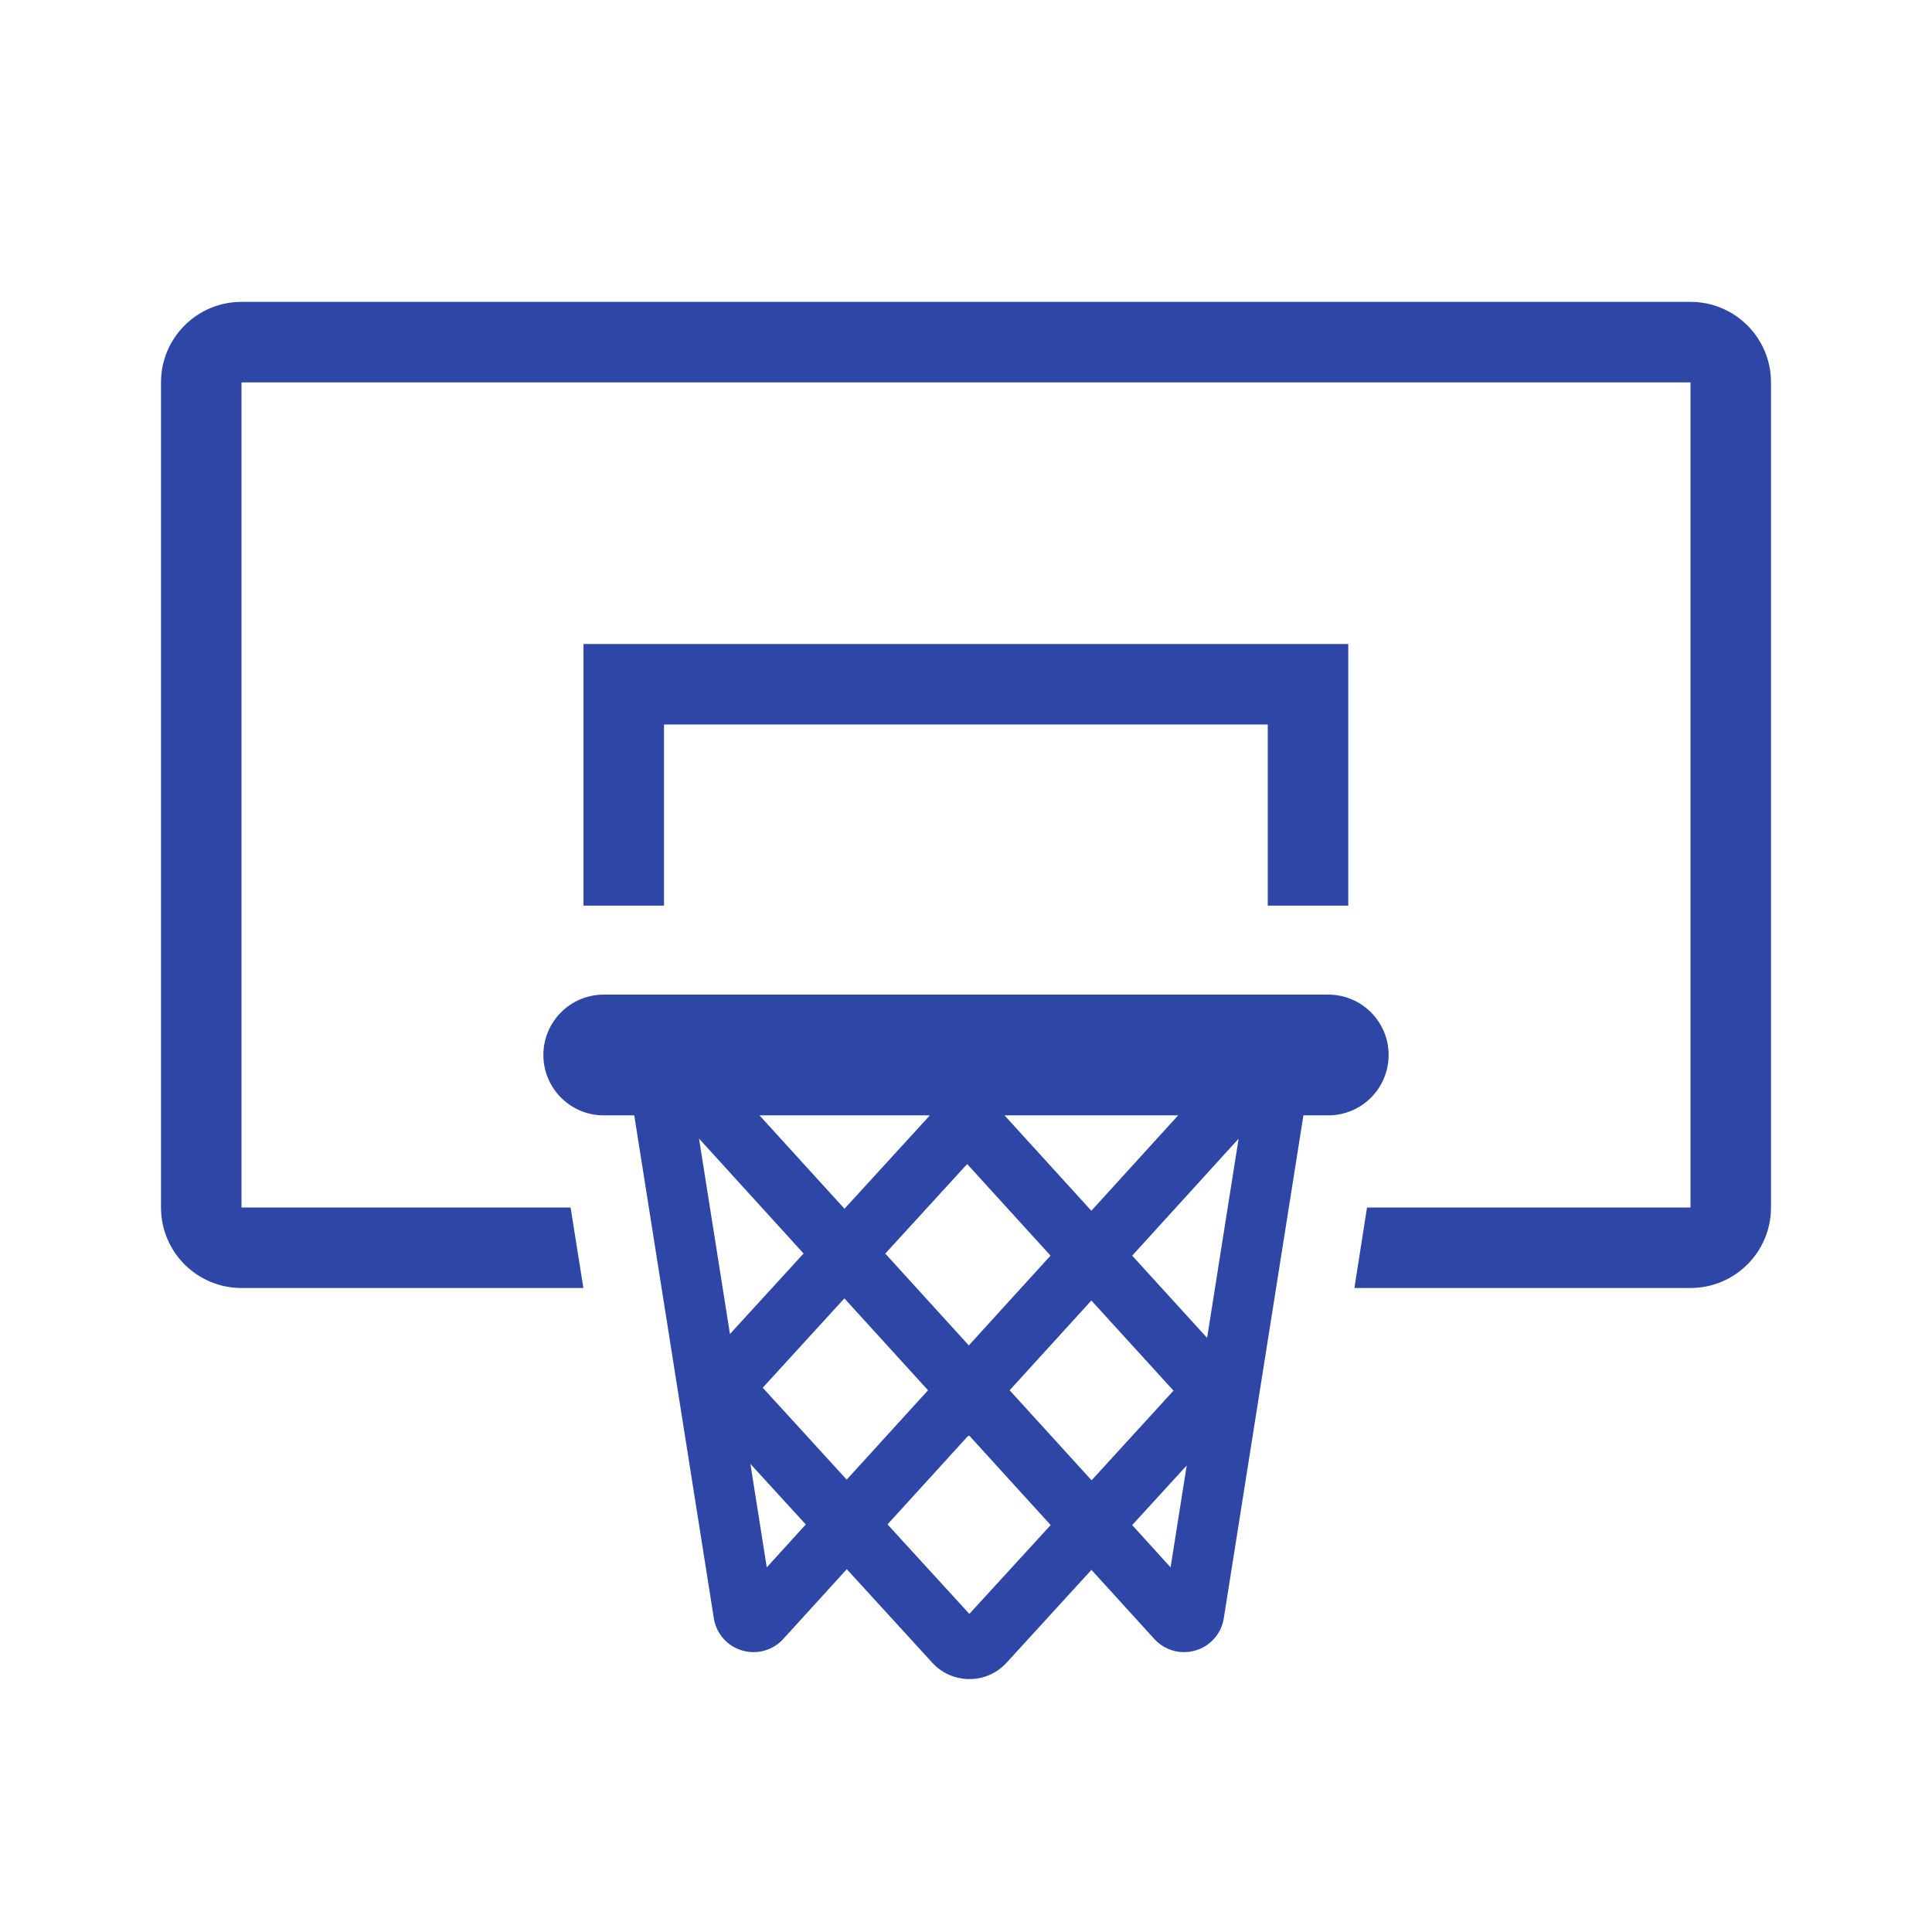
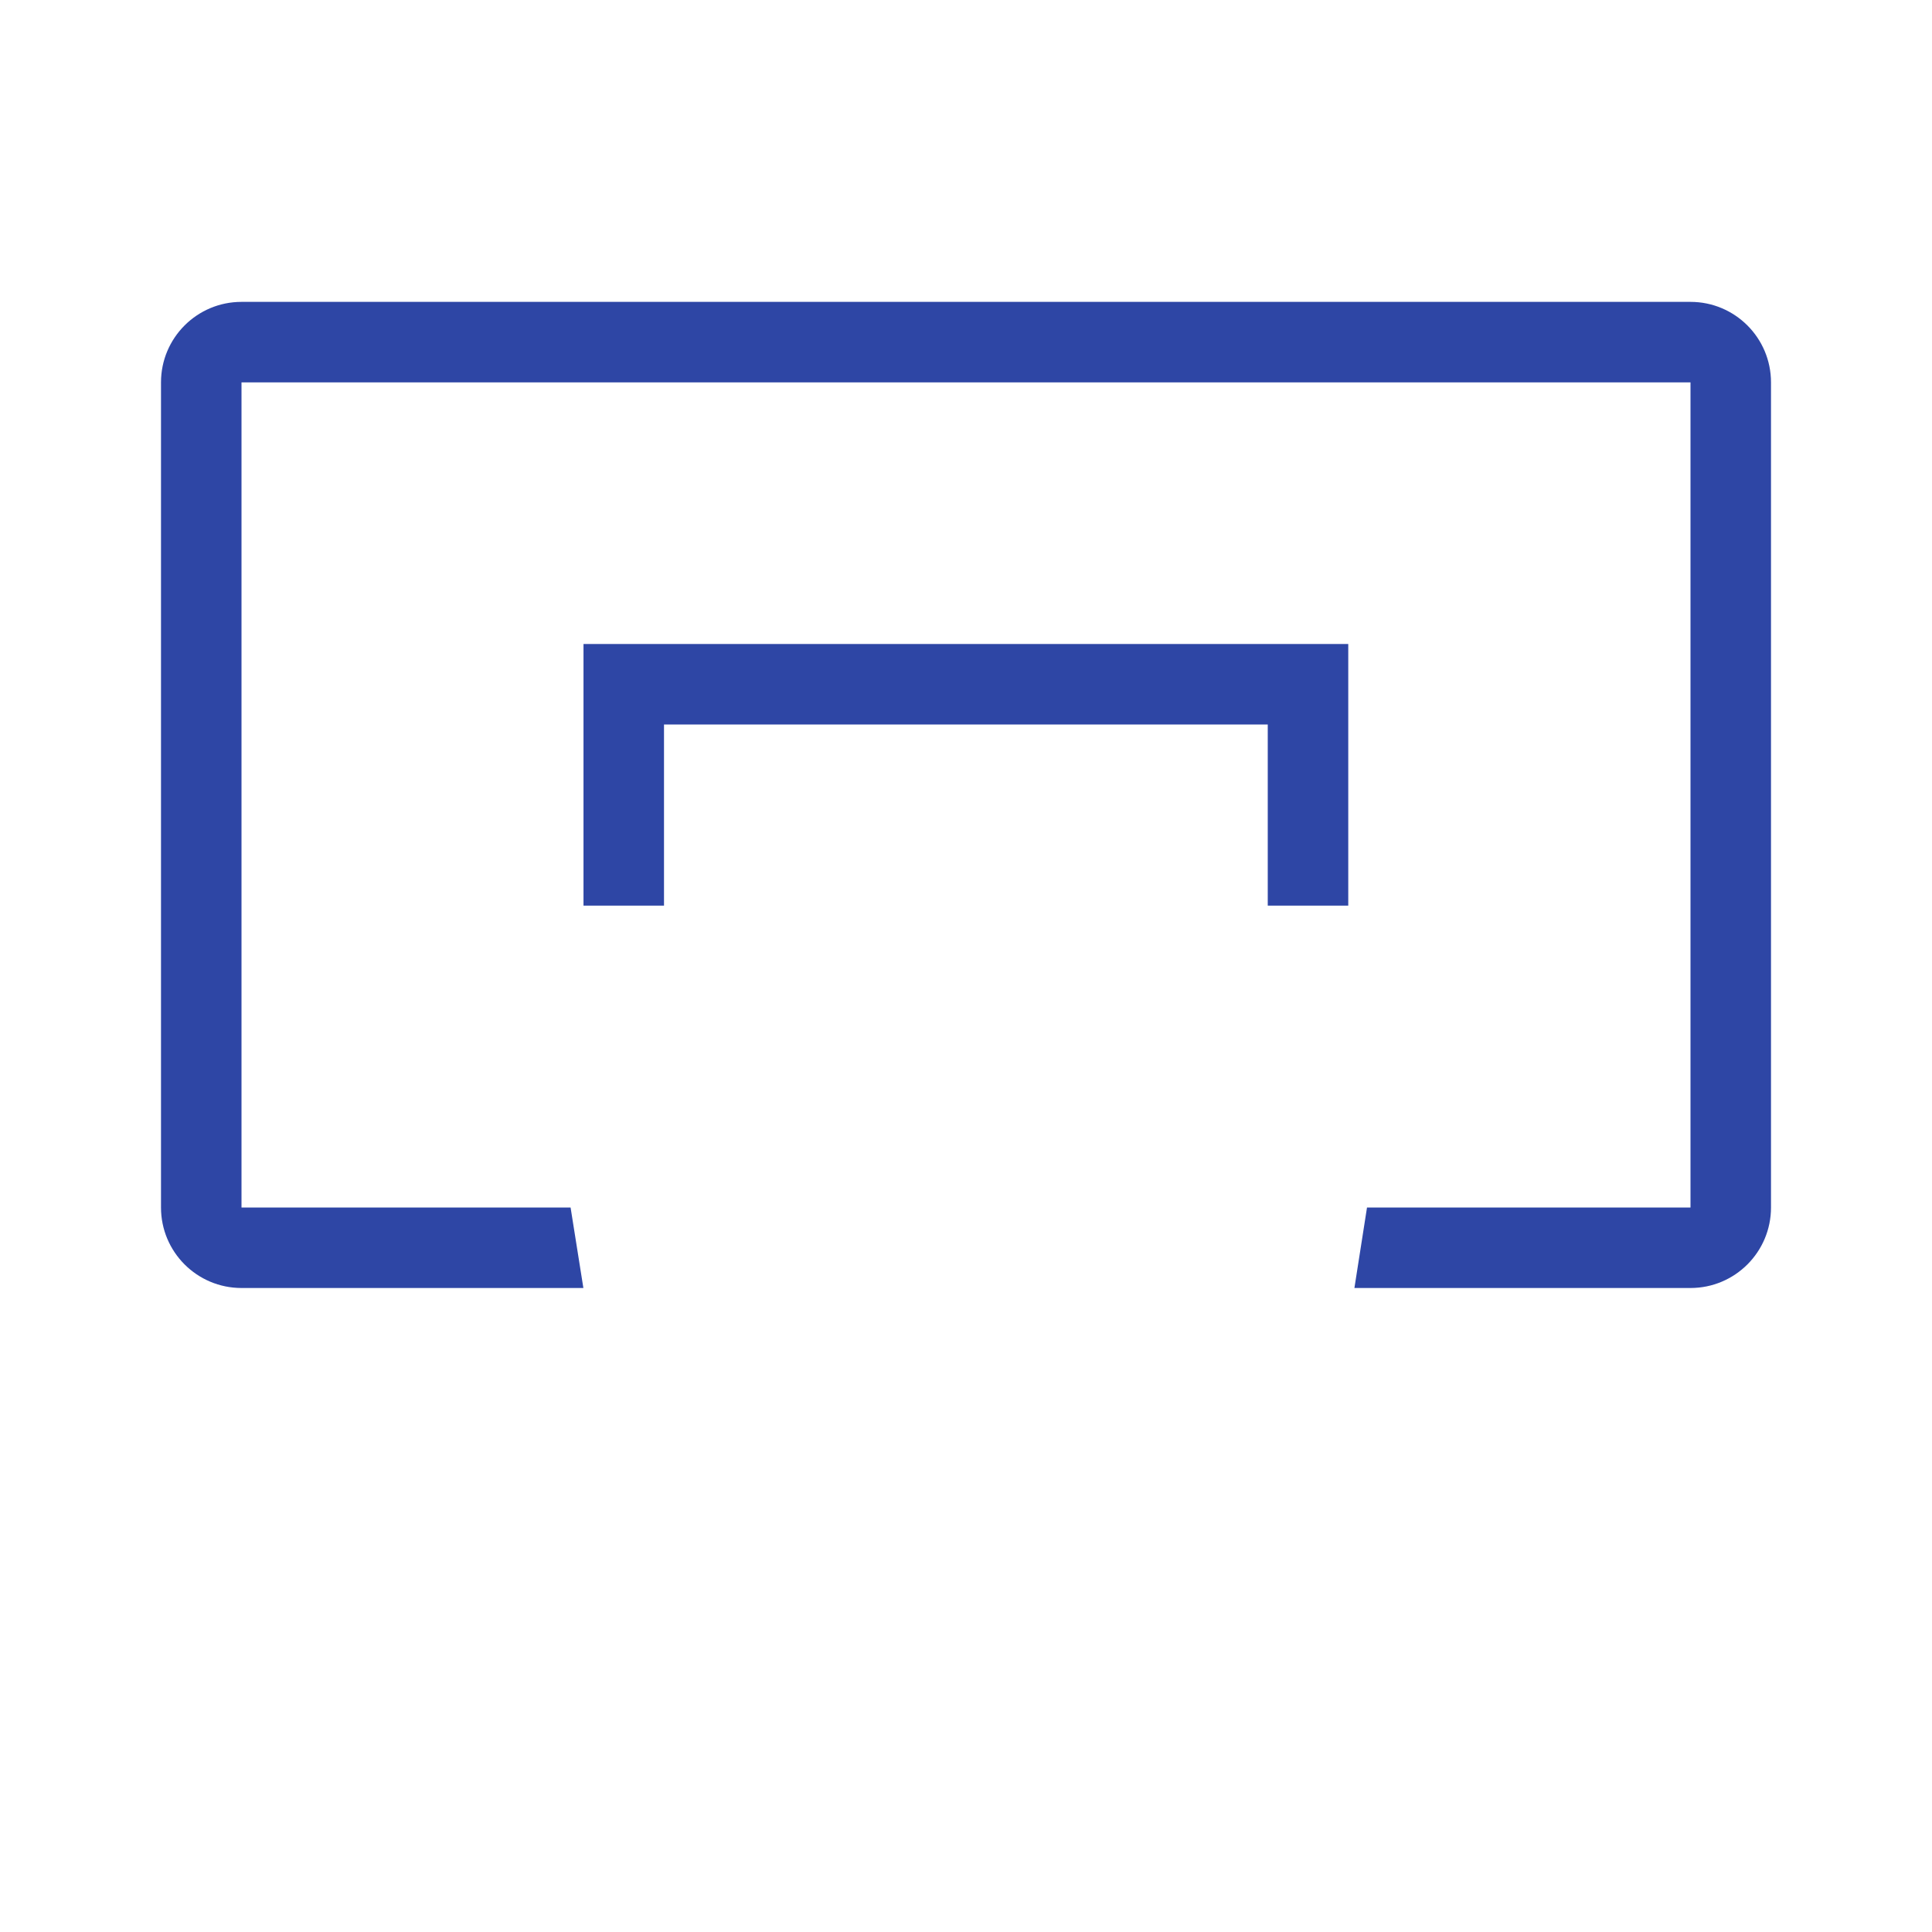
<svg xmlns="http://www.w3.org/2000/svg" width="96" height="96" xml:space="preserve" overflow="hidden">
  <g transform="translate(-794 -464)">
    <path d="M878 479 806 479C803.791 479 802 480.791 802 483L802 524C802 526.209 803.791 528 806 528L822.988 528 822.352 524 806 524 806 483 878 483 878 524 861.926 524 861.3 528 878 528C880.209 528 882 526.209 882 524L882 483C882 480.791 880.209 479 878 479Z" fill="#2E46A5" />
    <path d="M826.994 509 826.994 500 856.994 500 856.994 509 860.994 509 860.994 496 822.994 496 822.994 509 826.994 509Z" fill="#2E46A5" />
-     <path d="M858.766 519.422 860 519.422C861.657 519.422 863 518.079 863 516.422 863 514.765 861.657 513.422 860 513.422L824 513.422C822.343 513.422 821 514.765 821 516.422 821 518.079 822.343 519.422 824 519.422L825.516 519.422 829.47 544.409C829.587 545.169 830.133 545.792 830.87 546.009 831.058 546.065 831.254 546.094 831.45 546.094 832.011 546.094 832.545 545.855 832.921 545.439L836.076 541.972 840.325 546.62C841.257 547.639 842.838 547.71 843.857 546.778 843.912 546.728 843.965 546.675 844.015 546.62L848.233 542.006 851.357 545.439C851.733 545.855 852.268 546.093 852.829 546.094 853.026 546.094 853.221 546.065 853.41 546.009 854.146 545.791 854.691 545.168 854.81 544.409ZM833.929 526.286 830.271 530.286 828.734 520.575ZM831.739 519.422 840.205 519.422 835.962 524.063ZM835.957 528.515 840.113 533.082 836.072 537.522 831.9 532.955ZM837.989 526.291 842.058 521.84 846.2 526.391 842.14 530.853ZM843.914 519.422 852.542 519.422 848.229 524.162ZM848.229 528.622 852.311 533.1 848.24 537.556 844.168 533.082ZM850.257 526.393 855.546 520.58 853.98 530.48ZM832.1 541.881 831.287 536.74 834.039 539.75ZM842.166 544.194 838.1 539.746 842.14 535.31 846.207 539.78ZM852.166 541.881 850.258 539.781 852.967 536.818Z" fill="#2E46A5" />
  </g>
</svg>